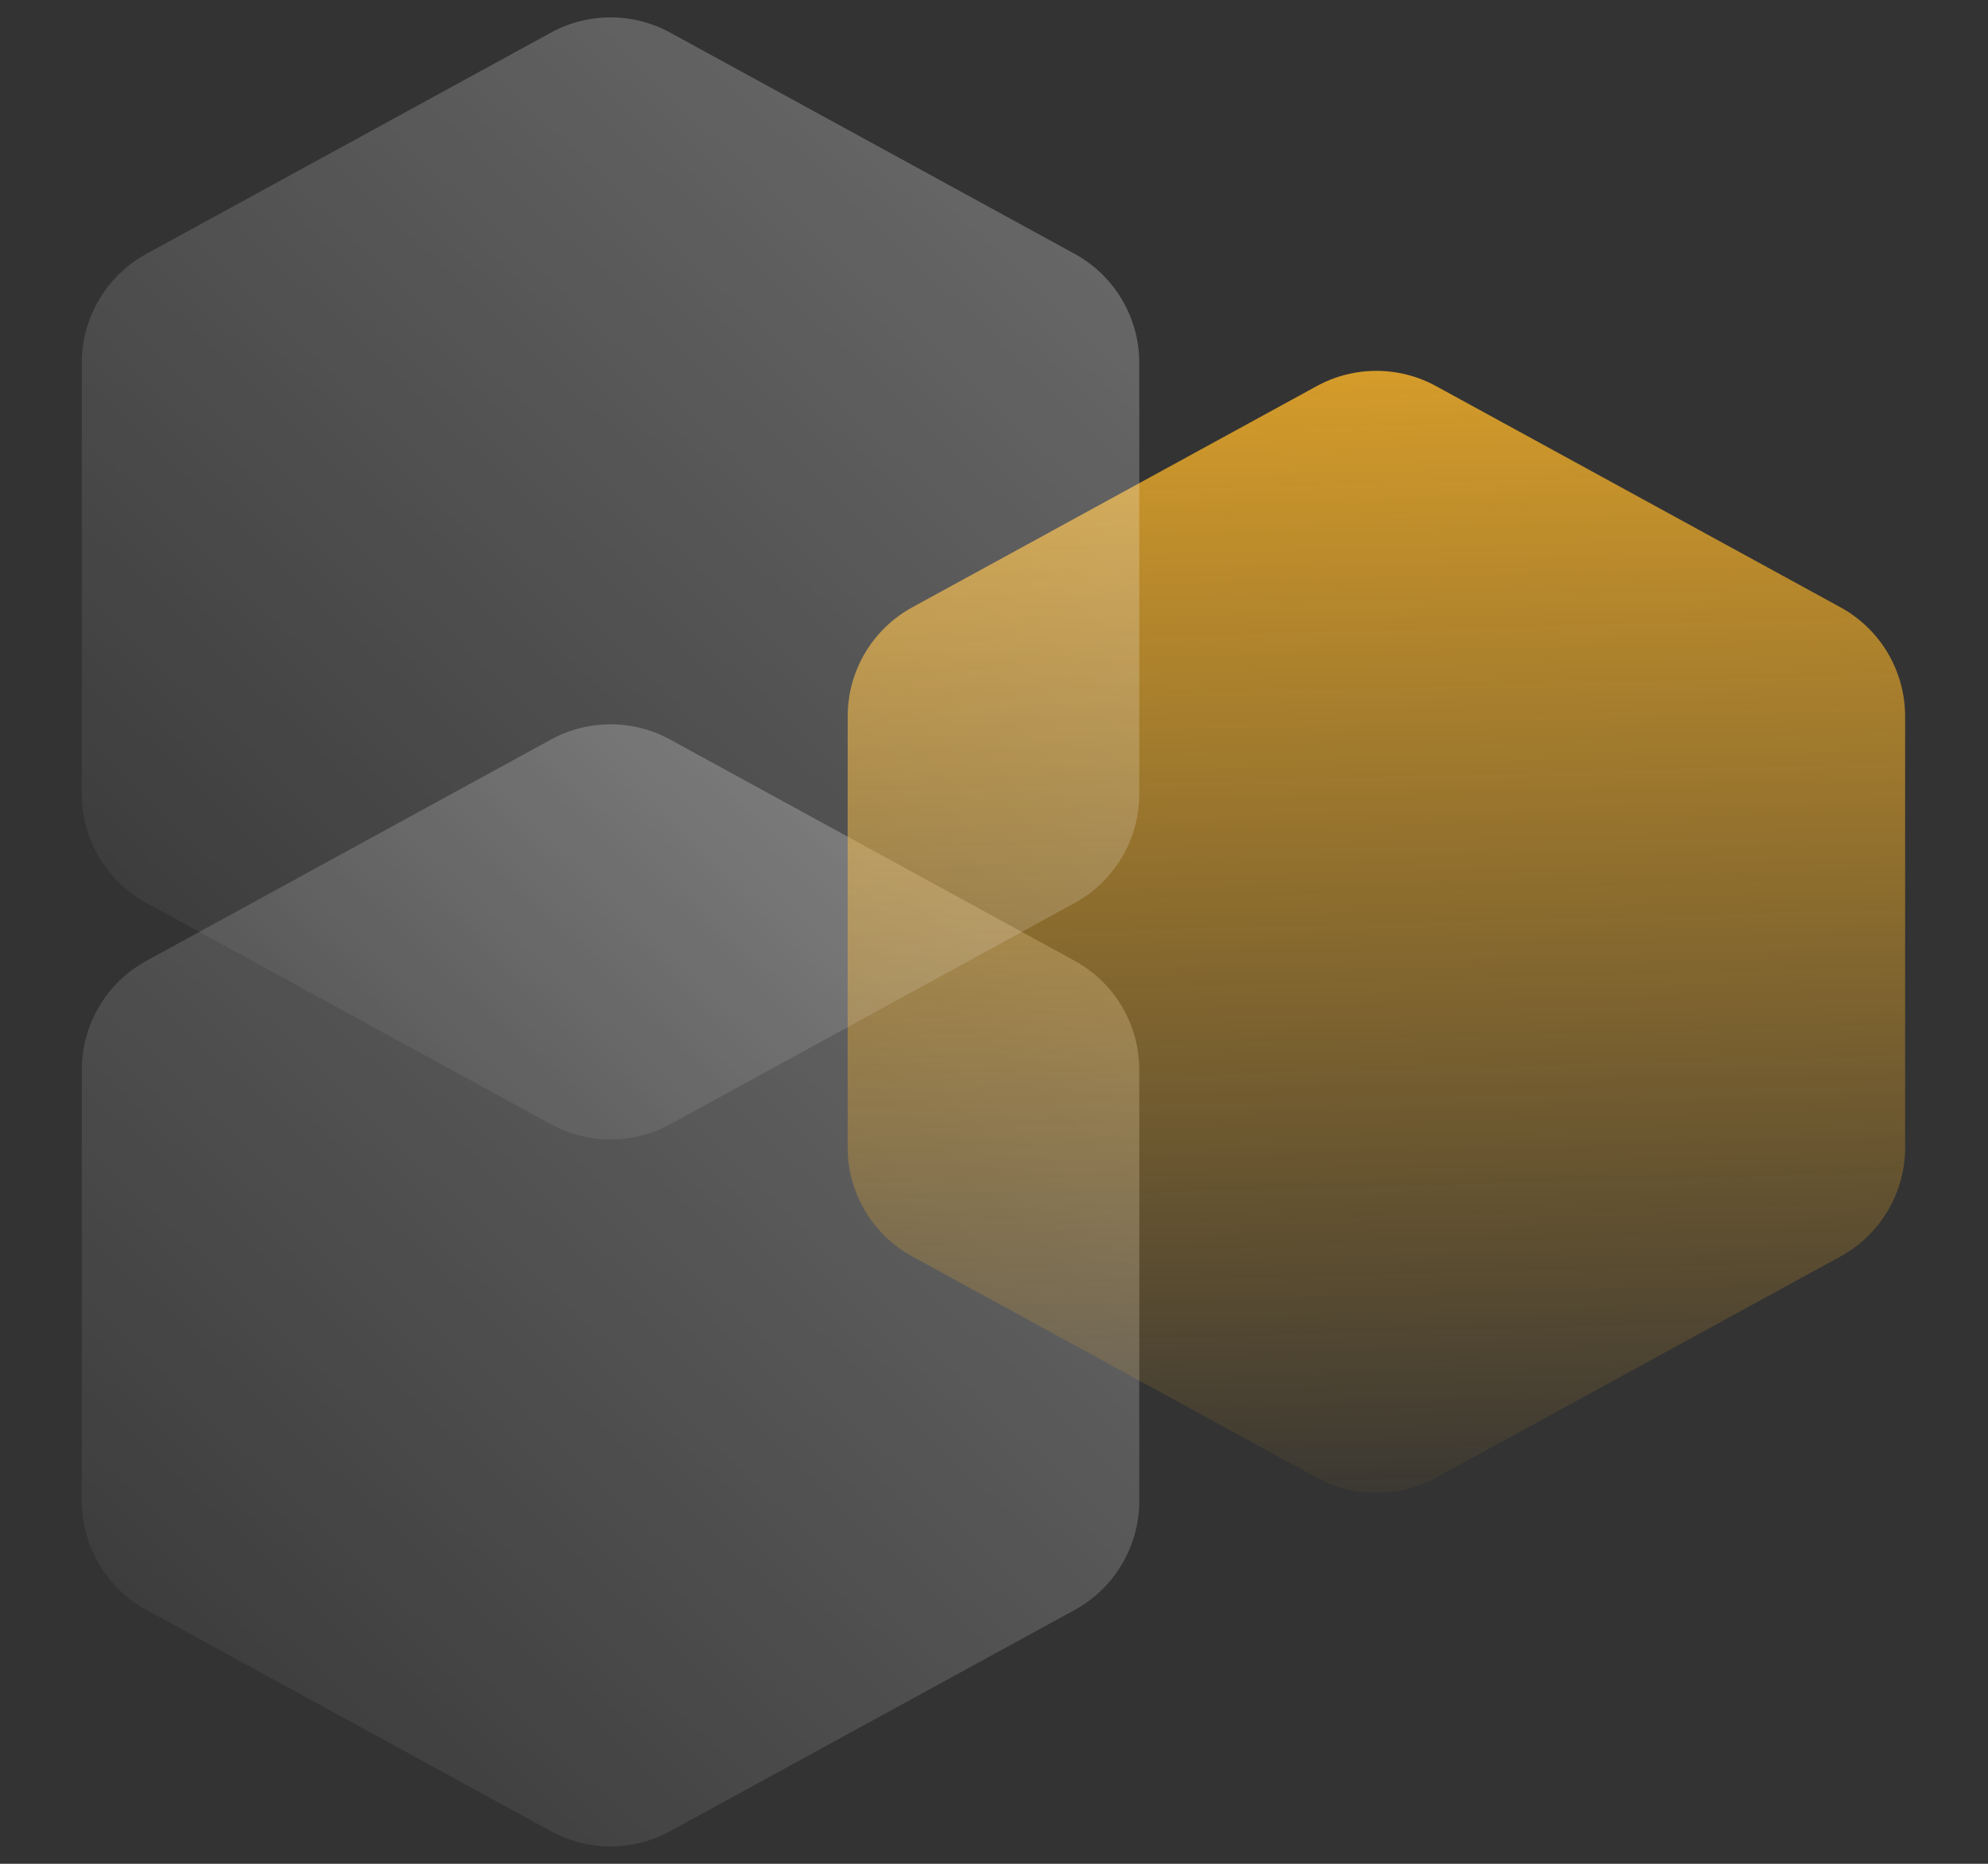
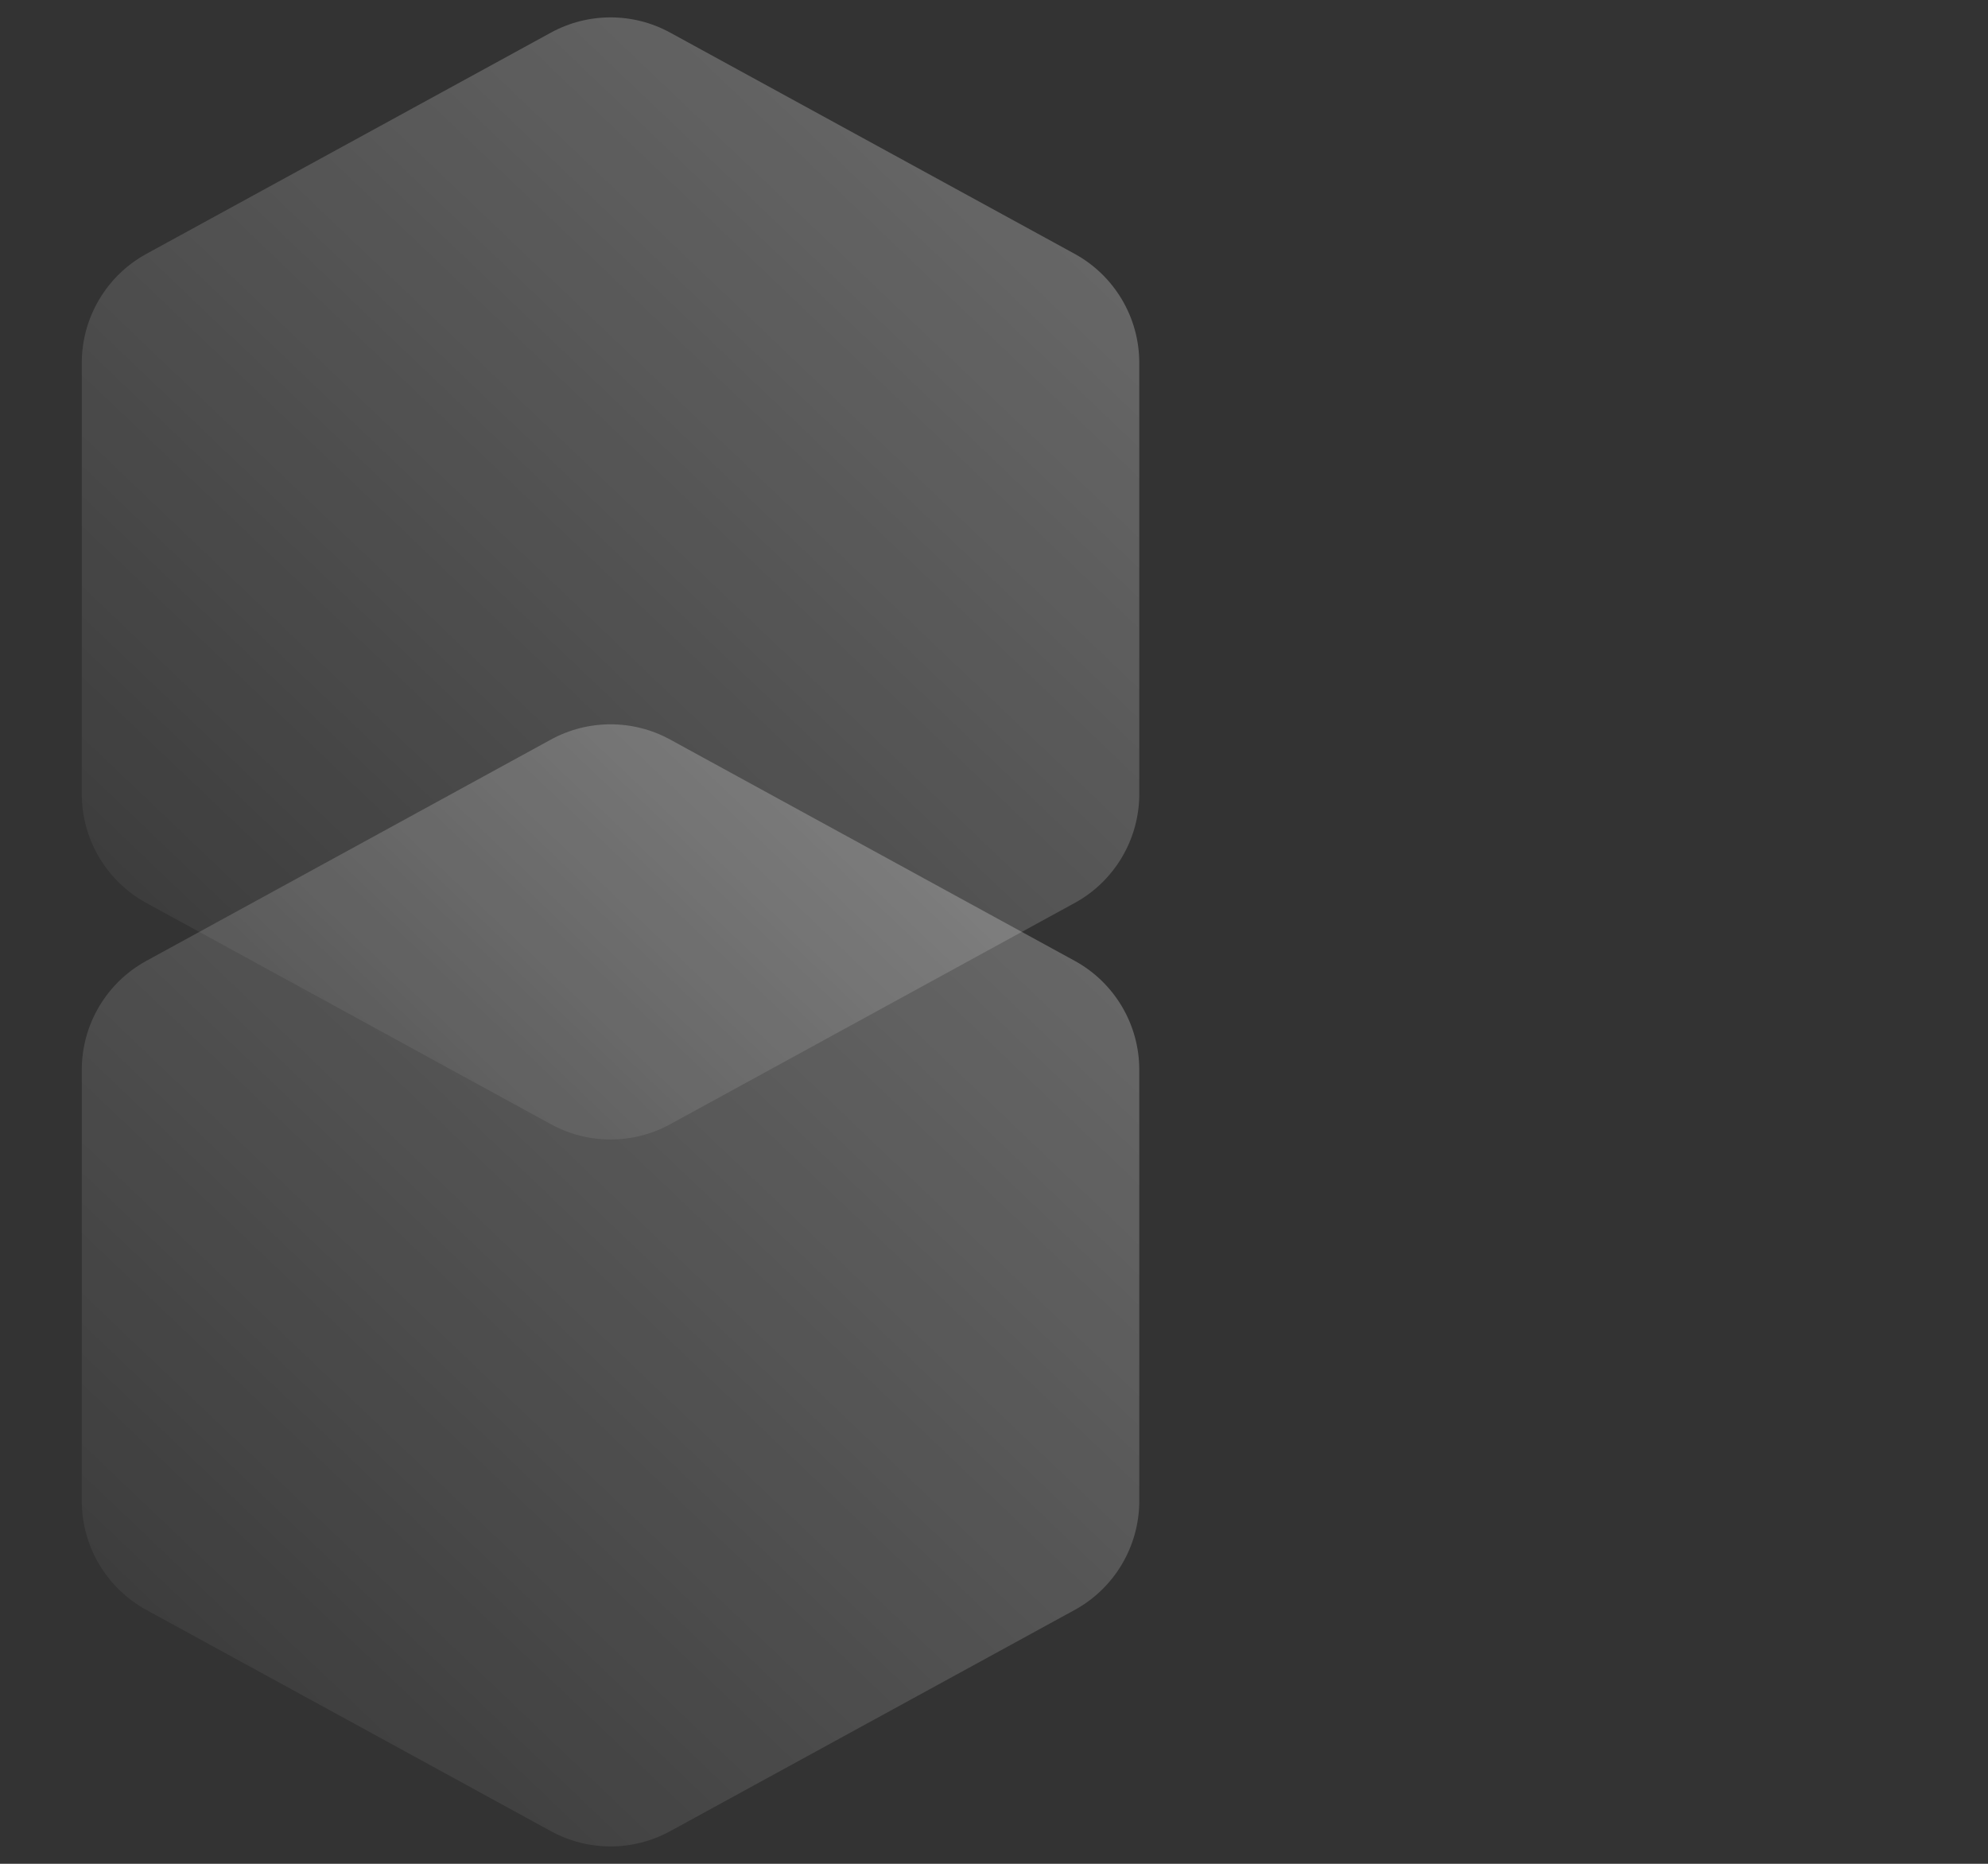
<svg xmlns="http://www.w3.org/2000/svg" width="64" height="60" viewBox="0 0 64 60" fill="none">
  <rect x="0" y="0" width="64" height="60" fill="#333333" stroke="none" />
  <path d="M17.736 23.808C18.932 23.154 20.379 23.154 21.575 23.808L34.597 30.931C35.879 31.632 36.677 32.978 36.677 34.44V48.318C36.677 49.78 35.879 51.126 34.597 51.828L21.575 58.95C20.379 59.604 18.932 59.604 17.736 58.95L4.714 51.828C3.431 51.126 2.633 49.78 2.633 48.318V34.44C2.633 32.978 3.431 31.632 4.714 30.931L17.736 23.808Z" fill="url(#paint0_linear_331_1407)" fill-opacity="0.3" />
-   <path opacity="0.8" d="M42.391 12.429C43.587 11.775 45.034 11.775 46.23 12.429L59.252 19.551C60.535 20.253 61.332 21.599 61.332 23.061V36.939C61.332 38.401 60.535 39.746 59.252 40.448L46.23 47.571C45.034 48.225 43.587 48.225 42.391 47.571L29.369 40.448C28.086 39.746 27.289 38.401 27.289 36.939V23.061C27.289 21.599 28.086 20.253 29.369 19.551L42.391 12.429Z" fill="url(#paint1_linear_331_1407)" />
  <path d="M17.736 1.05C18.932 0.396 20.379 0.396 21.575 1.05L34.597 8.172C35.879 8.874 36.677 10.22 36.677 11.682V25.56C36.677 27.022 35.879 28.368 34.597 29.069L21.575 36.192C20.379 36.846 18.932 36.846 17.736 36.192L4.714 29.069C3.431 28.368 2.633 27.022 2.633 25.56V11.682C2.633 10.22 3.431 8.874 4.714 8.172L17.736 1.05Z" fill="url(#paint2_linear_331_1407)" fill-opacity="0.3" />
  <defs>
    <linearGradient id="paint0_linear_331_1407" x1="8.54656e-05" y1="60" x2="37.114" y2="21.064" gradientUnits="userSpaceOnUse">
      <stop stop-color="white" stop-opacity="0" />
      <stop offset="1" stop-color="white" />
    </linearGradient>
    <linearGradient id="paint1_linear_331_1407" x1="24.983" y1="50.5" x2="23.951" y2="12.075" gradientUnits="userSpaceOnUse">
      <stop stop-color="#FFB728" stop-opacity="0" />
      <stop offset="1" stop-color="#FFB728" />
    </linearGradient>
    <linearGradient id="paint2_linear_331_1407" x1="8.54656e-05" y1="37.242" x2="37.114" y2="-1.694" gradientUnits="userSpaceOnUse">
      <stop stop-color="white" stop-opacity="0" />
      <stop offset="1" stop-color="white" />
    </linearGradient>
  </defs>
</svg>